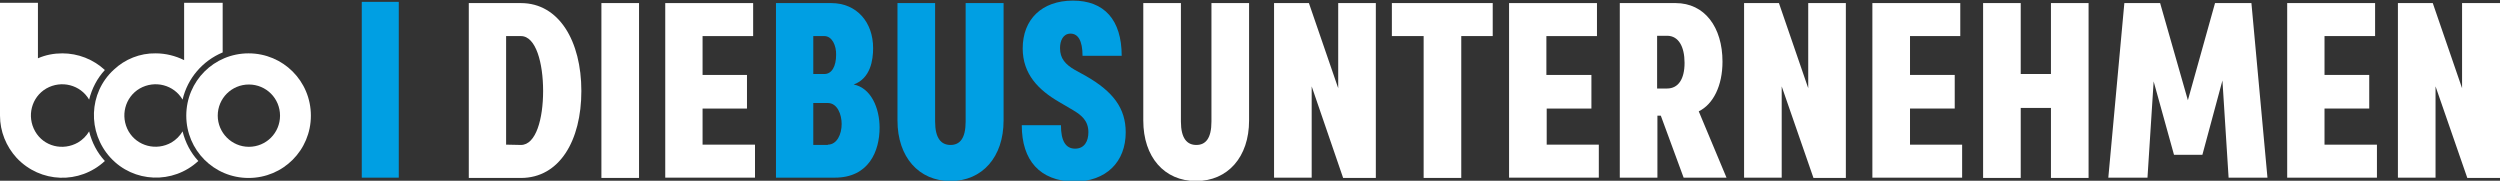
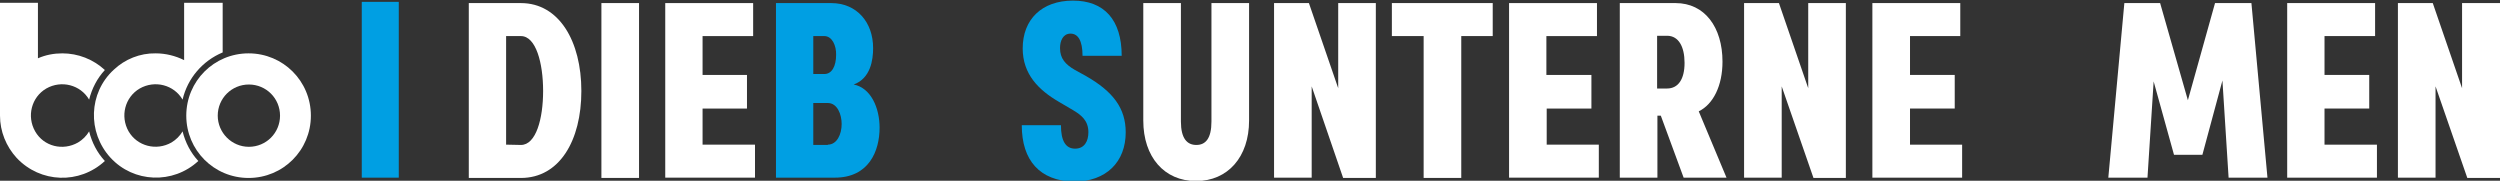
<svg xmlns="http://www.w3.org/2000/svg" version="1.1" id="Ebene_1" x="0px" y="0px" viewBox="0 0 810.6 58.6" style="enable-background:new 0 0 810.6 58.6;" xml:space="preserve">
  <rect x="0" y="0" width="810.6" height="58.6" fill="#333333" stroke="none" />
  <style type="text/css">
	.st0{fill:#FFFFFF;}
	.st1{fill-rule:evenodd;clip-rule:evenodd;fill:#FFFFFF;}
	.st2{fill:#009FE3;}
</style>
  <path class="st0" d="M20.2,17.3c5.1,0,10,1.9,13.8,5.4c-2.5,2.7-4.2,6-5.1,9.6c-2.8-4.8-9-6.4-13.9-3.6c-4.8,2.8-6.4,9-3.6,13.9  s9,6.4,13.9,3.6c1.5-0.9,2.7-2.1,3.6-3.6c0.9,3.6,2.6,6.9,5.1,9.6c-8.2,7.6-20.9,7.2-28.6-1C2,47.5,0,42.6,0,37.5v-0.7l0,0V0.9h12.3  v18C14.8,17.8,17.5,17.3,20.2,17.3" />
  <path class="st0" d="M50.5,17.3c3.2,0,6.4,0.8,9.2,2.2V0.9h12.5V17c-6.5,2.7-11.4,8.4-13,15.3c-2.8-4.8-9-6.4-13.9-3.6  c-4.8,2.8-6.4,9-3.6,13.9c2.8,4.8,9,6.4,13.9,3.6c1.5-0.9,2.7-2.1,3.6-3.6c0.9,3.6,2.6,6.9,5.1,9.6c-8.2,7.6-21,7.1-28.5-1.1  s-7.1-21,1.1-28.5C40.5,19.2,45.4,17.2,50.5,17.3" />
  <path class="st1" d="M80.6,17.3c-11.2,0-20.2,9-20.2,20.2s9,20.2,20.2,20.2c11.2,0,20.2-9,20.2-20.2C100.8,26.3,91.8,17.3,80.6,17.3  C80.7,17.3,80.7,17.3,80.6,17.3 M70.6,37.5c0-5.6,4.5-10.1,10.1-10.1c5.6,0,10.1,4.5,10.1,10.1s-4.5,10.1-10.1,10.1c0,0,0,0,0,0  C75.1,47.6,70.6,43,70.6,37.5z" />
  <path class="st0" d="M168.9,1c12.4,0,19.6,12.4,19.6,28.5s-7.1,28.2-19.6,28.2H152V1H168.9z M168.9,47c4.9,0,7.2-8.5,7.2-17.5  s-2.3-17.8-7.2-17.8h-4.8v35.2L168.9,47z" />
  <path class="st0" d="M195,57.6V1h12.2v56.7H195z" />
  <path class="st0" d="M227.9,46.9h16.9v10.7h-29.1V1h28.5v10.7h-16.4v12.6h14.4v10.9h-14.4V46.9z" />
  <path class="st2" d="M285.2,41.4c0,7.6-3.5,16.2-14.5,16.2h-19.1V1h17.9c8.3,0,13.6,6.2,13.6,14.6c0,3.8-0.8,9.8-6.3,11.8  C282.4,28.5,285.2,35,285.2,41.4z M267.3,11.7h-3.6v12.3h3.6c2.4,0,3.8-2.5,3.8-6.2C271.2,14.8,269.8,11.7,267.3,11.7z M268.4,46.9  c3,0,4.5-3.4,4.5-6.7c0-3.1-1.4-6.8-4.5-6.8h-4.7v13.6H268.4z" />
-   <path class="st2" d="M291,39.1V1h12.2v38.4c0,5.5,2,7.6,5,7.6s4.9-2.1,4.9-7.6V1h12.3v38.1c0,11.8-6.9,19.6-17.2,19.6  S291,50.9,291,39.1z" />
  <path class="st2" d="M331.3,40.6h12.7c0,5.2,1.6,7.6,4.6,7.6s4.3-2.4,4.3-5.3c0-3.8-2.3-5.6-5-7.2l-4.6-2.7  c-6.5-3.8-11.7-8.9-11.7-17.3c0-9.4,6.2-15.5,16.3-15.5s15.8,6.2,15.8,17.9H351c0-5-1.5-7.2-3.9-7.2s-3.4,2.3-3.4,4.7  c0,3.4,1.8,5.3,4.7,7l3.8,2.1c8.7,5,12.8,10.4,12.8,18.2c0,9.5-6.2,16-16.9,16C337.2,58.6,331.3,52.1,331.3,40.6z" />
  <path class="st0" d="M370.7,39.1V1h12.2v38.4c0,5.5,2,7.6,5,7.6s4.9-2.1,4.9-7.6V1H405v38.1c0,11.8-6.9,19.6-17.2,19.6  S370.7,50.9,370.7,39.1z" />
  <path class="st0" d="M433.9,1h12.2v56.7h-10.6L425.3,28v29.6h-12.2V1h11.3l9.5,27.6V1z" />
  <path class="st0" d="M484,1v10.7h-10.2v46h-12.2v-46h-10.3V1H484z" />
  <path class="st0" d="M501.5,46.9h16.9v10.7h-29.1V1h28.5v10.7h-16.4v12.6H516v10.9h-14.5V46.9z" />
  <path class="st0" d="M545.9,57.6l-7.4-20.1h-1.1v20.1h-12.2V1h18.1c9.4,0,15.2,7.8,15.2,19c0,7.8-3,13.8-7.7,16.1l9,21.5H545.9z   M540.7,11.6h-3.4v17.1h3.2c3.7,0,5.7-3.1,5.7-8.3C546.2,15,544.2,11.7,540.7,11.6L540.7,11.6z" />
  <path class="st0" d="M586.3,1h12.2v56.7H588L577.7,28v29.6h-12.2V1h11.3l9.5,27.6V1z" />
  <path class="st0" d="M619.3,46.9h16.9v10.7h-29.1V1h28.5v10.7h-16.3v12.6h14.5v10.9h-14.5V46.9z" />
-   <path class="st0" d="M665,1h12.2v56.7H665V35h-9.8v22.7H643V1h12.2v23h9.8V1z" />
  <path class="st0" d="M735.2,57.6h-12.6l-2-31.5l-6.5,24.1h-9.2l-6.6-23.8l-2,31.2h-12.7L688.8,1h11.6l9,31.5L718.2,1H730L735.2,57.6  z" />
  <path class="st0" d="M753.8,46.9h16.9v10.7h-29.1V1h28.5v10.7h-16.4v12.6h14.5v10.9h-14.5V46.9z" />
  <path class="st0" d="M798.3,1h12.3v56.7H800L789.7,28v29.6h-12.2V1h11.3l9.5,27.6V1z" />
  <rect x="117.3" y="0.6" class="st2" width="12" height="57" />
</svg>